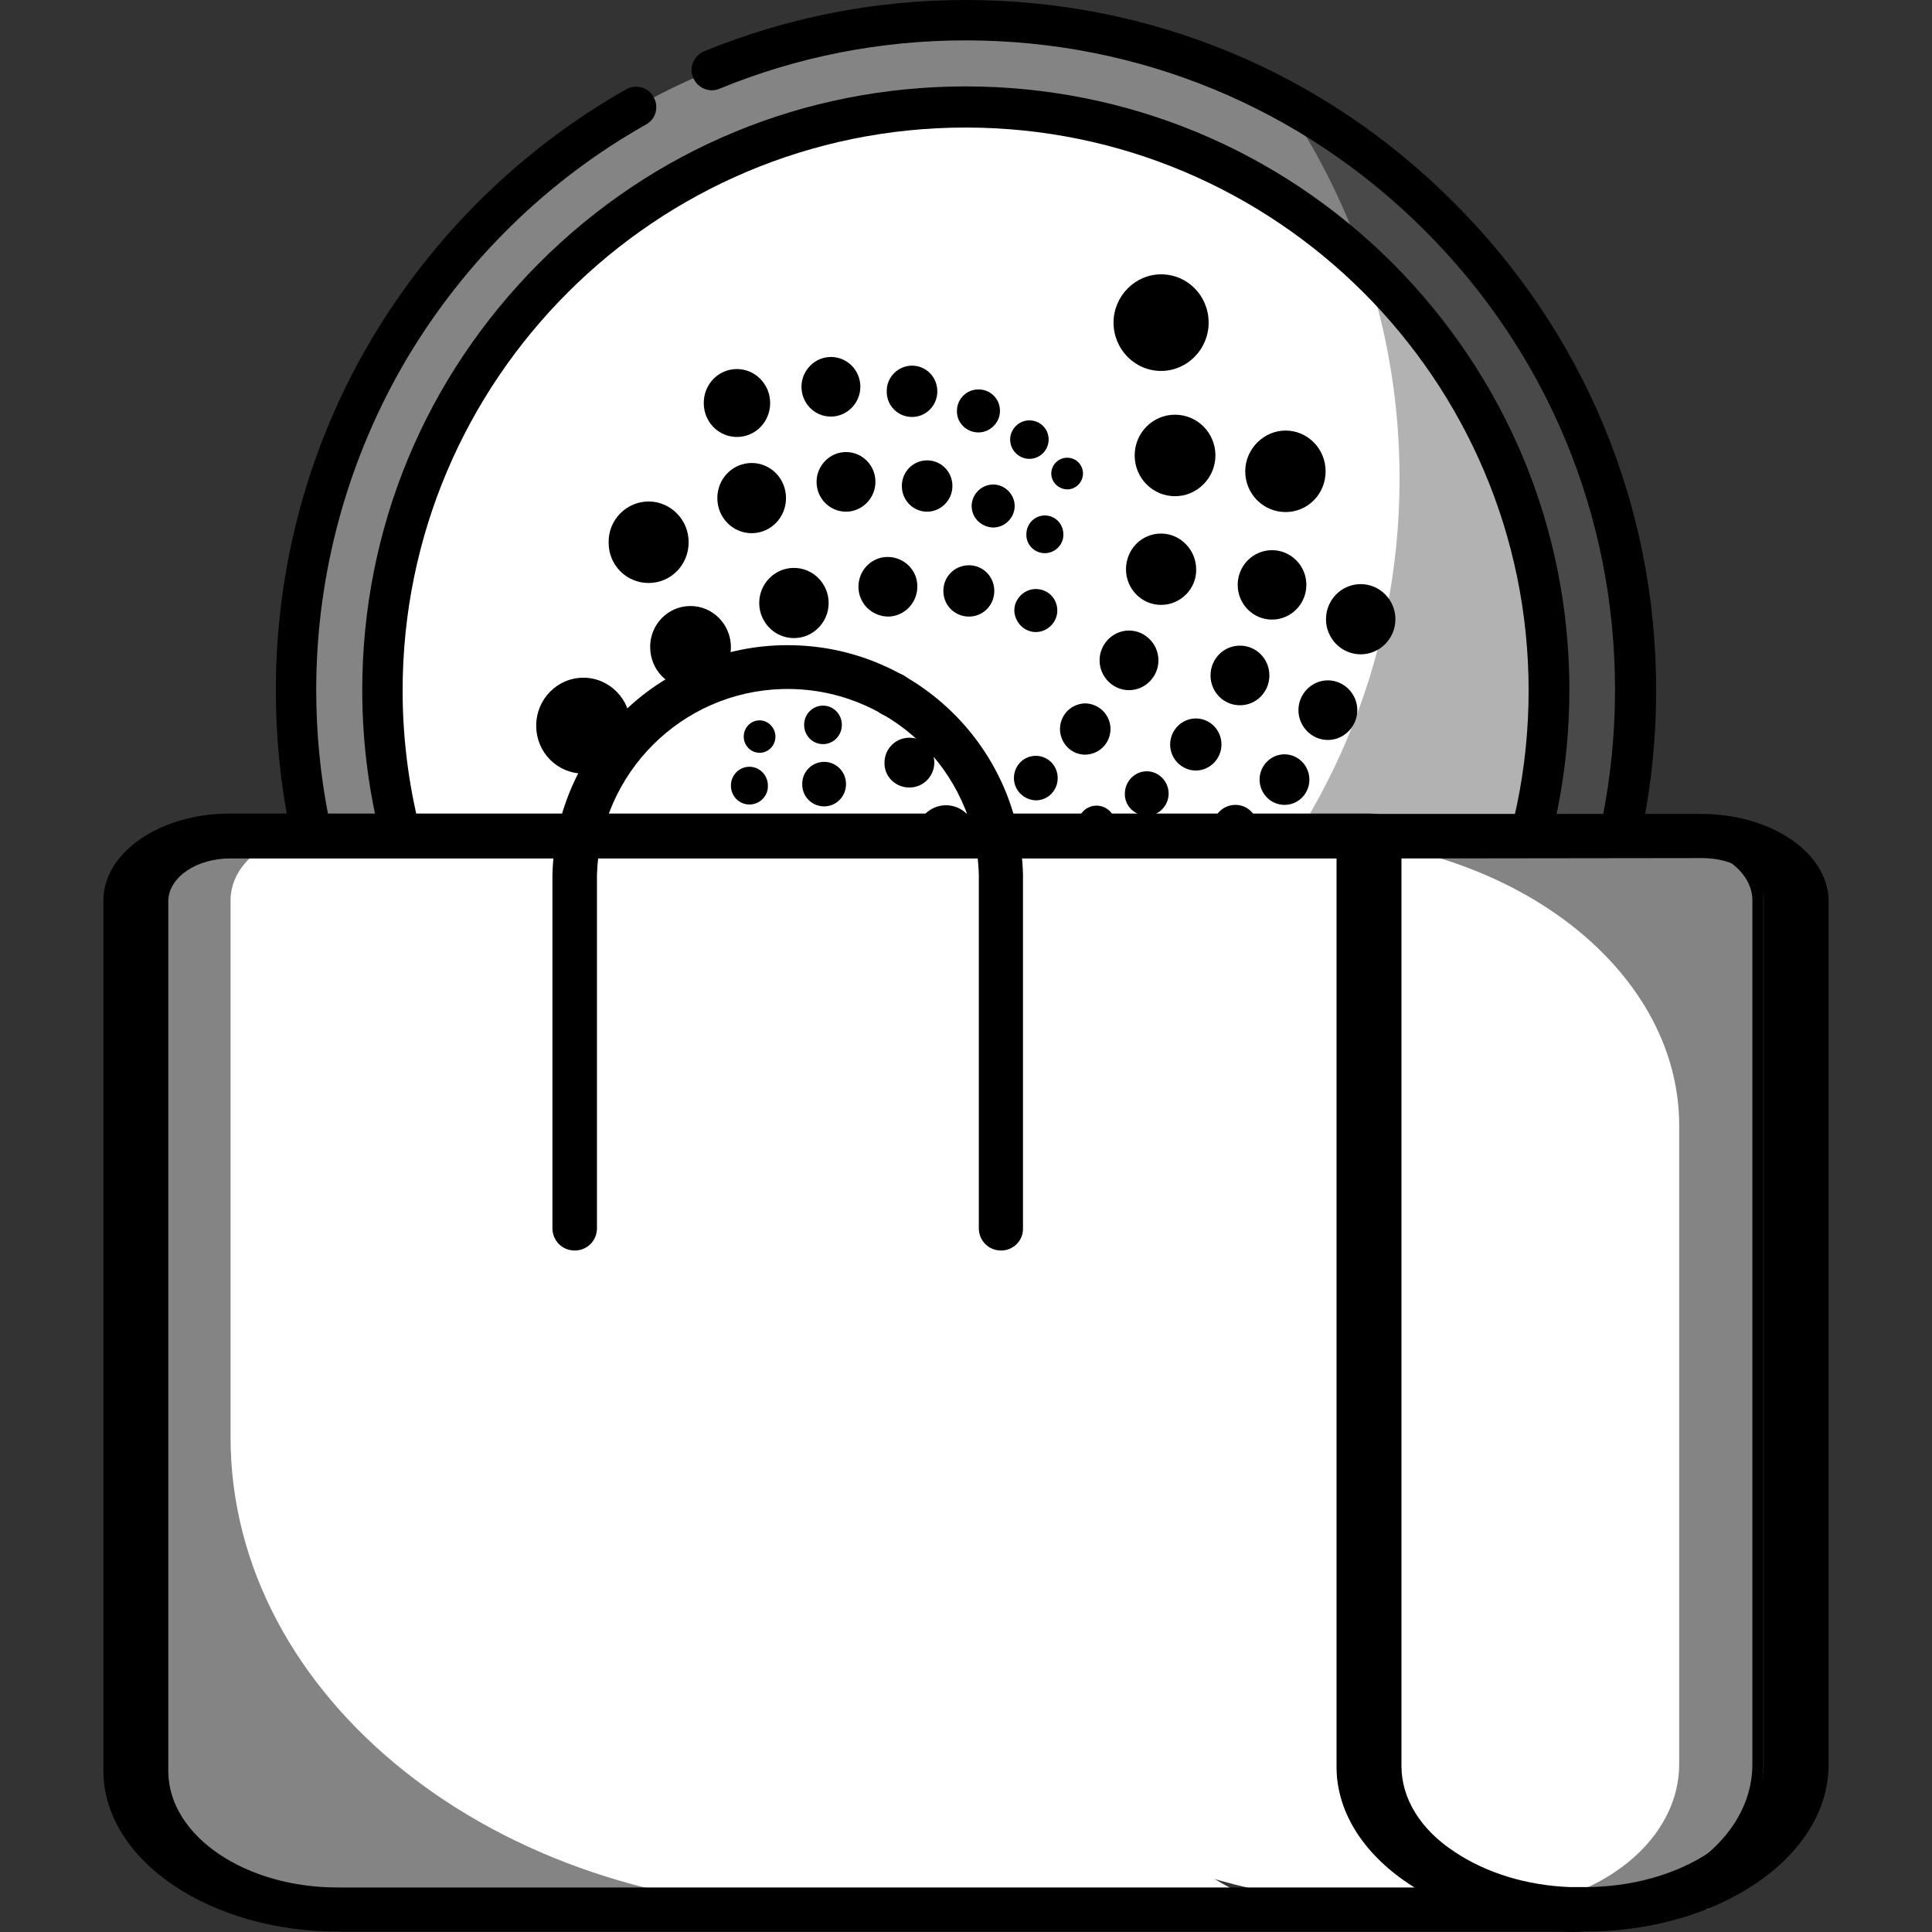
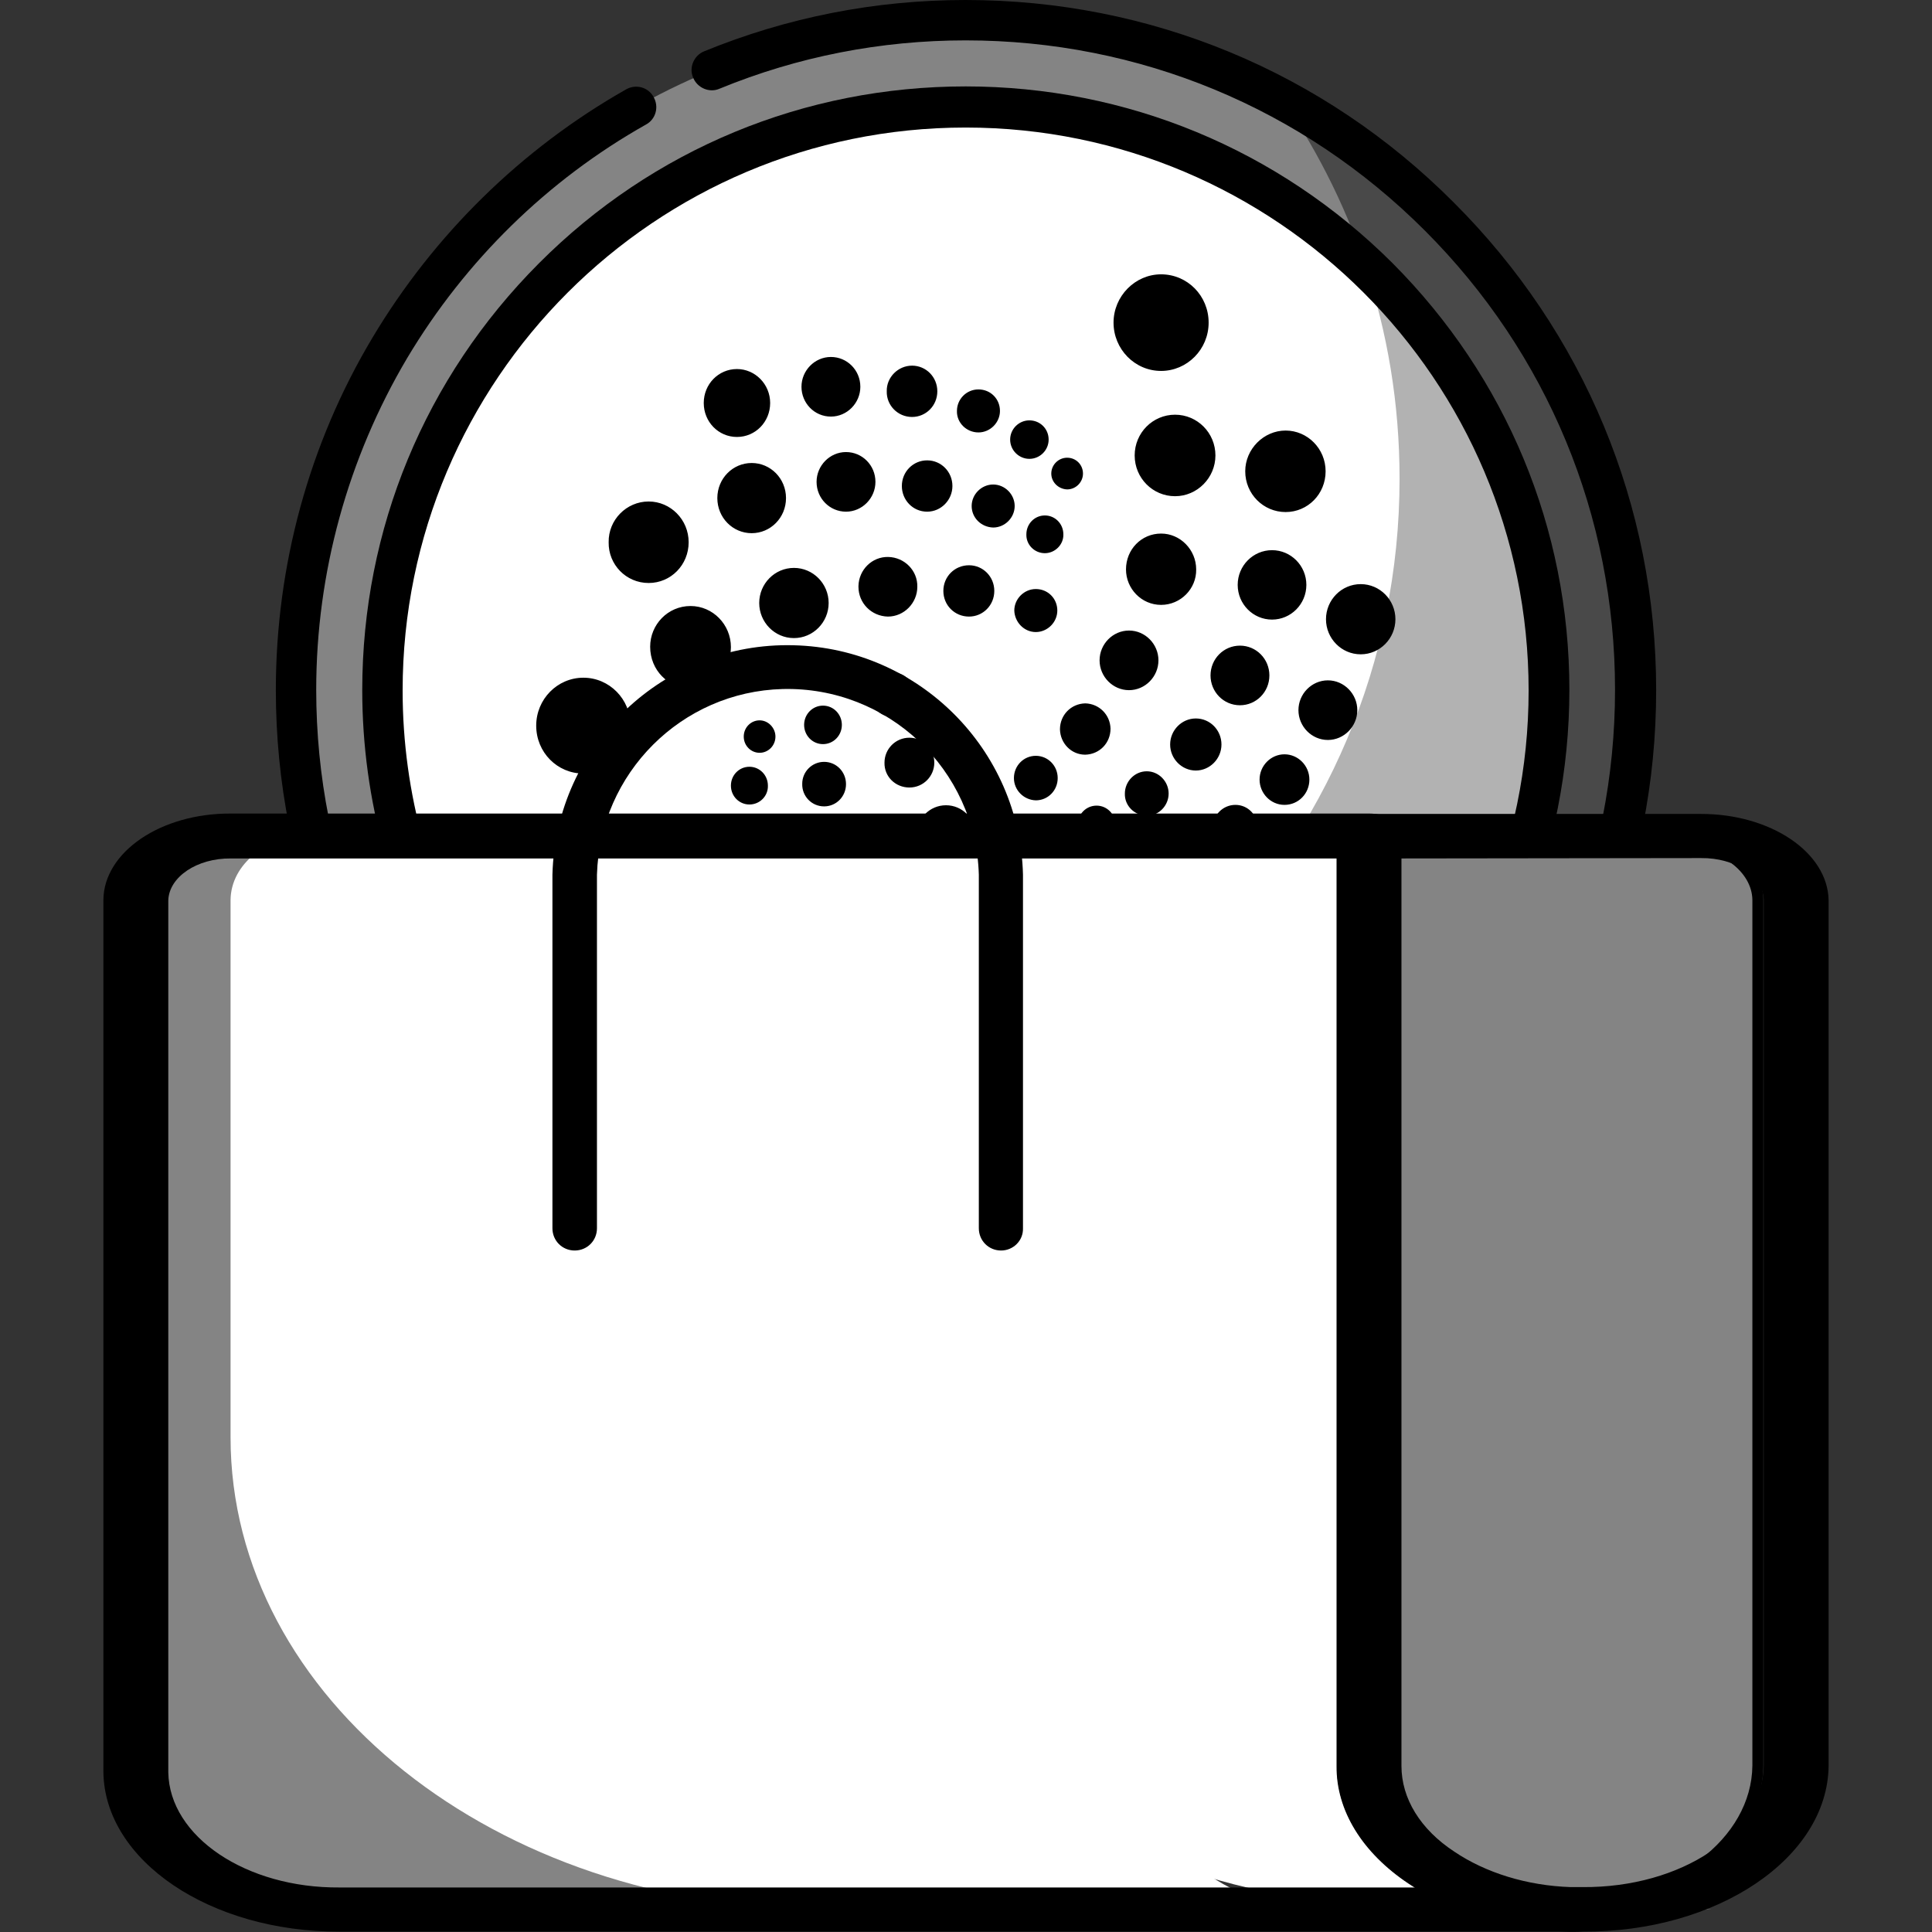
<svg xmlns="http://www.w3.org/2000/svg" id="Capa_1" x="0px" y="0px" viewBox="0 0 512 512" style="enable-background:new 0 0 512 512;" xml:space="preserve">
  <rect x="0" y="0" width="512" height="512" fill="#333333" stroke="none" />
  <style type="text/css"> .st0{fill:#848484;} .st1{fill:#494949;} .st2{fill:#FFFFFF;} .st3{fill:#B2B2B2;} .st4{display:none;} .st5{display:inline;} .st6{fill:#E1CD5D;} .st7{fill:#D2B500;} .st8{fill:#F2EBC6;} .st9{fill:#EEE2A7;} .st10{display:none;fill:#1541CC;} </style>
  <g>
    <circle class="st0" cx="255.9" cy="182.9" r="177.5" />
    <path class="st1" d="M339.9,26.4C359.5,55,371,89.6,371,126.8c0,98-79.5,177.5-177.5,177.5c-30.4,0-58.9-7.6-83.9-21.1 c32,46.6,85.7,77.2,146.5,77.2c98,0,177.5-79.5,177.5-177.5C433.5,115.2,395.6,56.4,339.9,26.4z" />
    <circle class="st2" cx="255.9" cy="182.9" r="154.6" />
    <path class="st3" d="M361.7,70.2c6,17.8,9.2,36.8,9.2,56.7c0,98-79.5,177.5-177.5,177.5c-13.1,0-25.9-1.4-38.2-4.1 c27.1,23.2,62.2,37.3,100.7,37.3c85.4,0,154.6-69.2,154.6-154.6C410.5,138.5,391.7,98.4,361.7,70.2z" />
    <g>
      <path d="M385.2,53.6C350.7,19,304.8,0,255.9,0c-24,0-47.3,4.6-69.3,13.6c-2.7,1.1-4.1,4.3-2.9,7c1.1,2.7,4.3,4.1,7,2.9 c20.7-8.5,42.7-12.8,65.2-12.8c46,0,89.2,17.9,121.7,50.4s50.4,75.7,50.4,121.7s-17.9,89.2-50.4,121.7s-75.7,50.4-121.7,50.4 s-89.2-17.9-121.7-50.4s-50.4-75.7-50.4-121.7c0-31,8.4-61.4,24.1-87.9c15.4-25.8,37.2-47.2,63.3-61.9c2.6-1.4,3.5-4.7,2-7.3 c-1.4-2.6-4.7-3.5-7.3-2C138.2,39.4,115,62.2,98.7,89.5c-16.8,28.1-25.6,60.4-25.6,93.4c0,48.9,19,94.8,53.6,129.3 c34.6,34.6,80.4,53.6,129.3,53.6s94.8-19,129.3-53.6c34.6-34.6,53.6-80.4,53.6-129.3S419.8,88.1,385.2,53.6L385.2,53.6z" />
      <path d="M201.8,333.4c17.4,6.2,35.5,9.4,54.1,9.4c42.7,0,82.9-16.6,113.1-46.9s46.9-70.4,46.9-113.1S399.2,100,369,69.7 c-30.2-30.1-70.4-46.8-113.1-46.8s-82.9,16.6-113.1,46.9S96,140.2,96,182.9c0,58.7,32.1,112.6,83.7,140.7c2.6,1.4,5.9,0.4,7.3-2.1 c1.4-2.6,0.4-5.9-2.1-7.3c-48.2-26.2-78.2-76.4-78.2-131.2c0-82.3,66.9-149.2,149.2-149.2s149.2,66.9,149.2,149.2 s-66.9,149.2-149.2,149.2c-17.4,0-34.4-2.9-50.5-8.8c-2.8-1-5.9,0.4-6.9,3.2C197.6,329.4,199.1,332.4,201.8,333.4L201.8,333.4z" />
    </g>
    <g id="Layer_2_00000117667885880175610870000008919055736390320026_">
      <g id="Layer_1-2_00000157290431341898534120000012350858795175389834_">
        <path d="M307.7,98.3c6.9,0,12.6-5.7,12.6-12.8s-5.6-12.8-12.6-12.8c-6.9,0-12.6,5.8-12.6,12.8S300.7,98.3,307.7,98.3z M311.4,131.5c5.9,0,10.7-4.9,10.7-10.8l0,0c0-6-4.8-10.8-10.7-10.8s-10.7,4.8-10.7,10.8C300.7,126.7,305.5,131.5,311.4,131.5z M340.7,135.7c5.9,0,10.6-4.8,10.6-10.8c0-6-4.8-10.8-10.6-10.8S330,119,330,124.9C330,130.9,334.8,135.7,340.7,135.7z M337.1,164.2c5,0,9.1-4.1,9.1-9.2s-4.1-9.2-9.1-9.2c-5,0-9.1,4.1-9.1,9.2S332.1,164.2,337.1,164.2z M360.6,173.4 c5.1,0,9.2-4.2,9.2-9.3c0-5.1-4.1-9.3-9.2-9.3c-5.1,0-9.2,4.2-9.2,9.3c0,0,0,0,0,0l0,0C351.4,169.2,355.5,173.4,360.6,173.4z M307.7,160.3c5.2,0,9.4-4.3,9.3-9.4c0,0,0,0,0,0l0,0v0c0-5.2-4.2-9.5-9.3-9.5c-5.2,0-9.3,4.2-9.3,9.5 C298.4,156,302.5,160.3,307.7,160.3z M299.2,182.9c4.3,0,7.8-3.6,7.8-7.9c0-4.3-3.5-7.9-7.8-7.9h0c-4.3,0-7.8,3.6-7.8,7.9 S294.9,182.9,299.2,182.9z M328.6,186.9c4.3,0,7.8-3.5,7.8-7.9c0,0,0,0,0,0l0,0v0c0-4.4-3.5-7.9-7.8-7.9c-4.3,0-7.8,3.5-7.8,7.9 C320.8,183.3,324.2,186.9,328.6,186.9C328.5,186.9,328.5,186.9,328.6,186.9L328.6,186.9L328.6,186.9z M351.9,196.1 c4.3,0,7.8-3.6,7.8-7.9s-3.5-7.9-7.8-7.9c-4.3,0-7.8,3.6-7.8,7.9C344.1,192.5,347.6,196.1,351.9,196.1L351.9,196.1z M340.4,213.3 c3.7,0,6.6-3,6.6-6.7c0-3.7-3-6.7-6.6-6.7s-6.6,3-6.6,6.7C333.8,210.2,336.7,213.3,340.4,213.3z M316.9,204.2 c3.7,0,6.8-3.1,6.8-6.9s-3-6.9-6.8-6.9c-3.7,0-6.8,3.1-6.8,6.9S313.2,204.2,316.9,204.2z M287.6,200c3.8-0.1,6.7-3.1,6.7-6.9 c-0.1-3.7-3-6.6-6.7-6.7h0c-3.8,0.1-6.7,3.1-6.7,6.9C281,197,283.9,200,287.6,200L287.6,200z M303.9,216.2c3.2,0,5.8-2.7,5.8-5.9 c0-3.2-2.6-5.9-5.8-5.9h0c-3.2,0-5.8,2.7-5.8,5.9C298,213.5,300.6,216.1,303.9,216.2L303.9,216.2z M327.4,225.3 c3.2,0,5.9-2.7,5.9-6s-2.6-6-5.9-6c-3.3,0-6,2.7-6,6C321.4,222.7,324.1,225.3,327.4,225.3z M314.1,232.2c2.6,0,4.6-2.1,4.6-4.7 c0-2.6-2.1-4.7-4.6-4.7c-2.6,0-4.6,2.1-4.6,4.7C309.5,230.1,311.6,232.2,314.1,232.2z M301.6,235.9c2.3,0,4.2-1.9,4.2-4.3 c0,0,0,0,0,0v0c0-2.4-1.9-4.3-4.2-4.3c-2.3,0-4.2,1.9-4.2,4.3c0,0,0,0,0,0v0C297.4,234,299.2,235.9,301.6,235.9L301.6,235.9z M290.6,223.7c2.8,0,5-2.3,5-5.1c0-2.8-2.2-5.1-5-5.1c-2.8,0-5,2.3-5,5.1C285.6,221.4,287.9,223.6,290.6,223.7z M274.5,212.1 c3.2,0,5.8-2.6,5.8-5.9c0-3.3-2.6-5.9-5.8-5.9c-3.2,0-5.8,2.6-5.8,5.9C268.7,209.4,271.3,212,274.5,212.1z M322.3,285.9 c6.9,0,12.5-5.7,12.5-12.7s-5.6-12.7-12.5-12.7s-12.5,5.7-12.5,12.7S315.4,285.9,322.3,285.9L322.3,285.9z M290.5,269.8 c5.8,0,10.4-4.7,10.4-10.6c0-5.9-4.7-10.6-10.4-10.6s-10.4,4.7-10.4,10.6C280,265,284.7,269.8,290.5,269.8z M272.3,293.1 c5.8,0,10.5-4.8,10.5-10.7c0-5.9-4.7-10.7-10.5-10.7s-10.5,4.8-10.5,10.7C261.7,288.3,266.4,293.1,272.3,293.1L272.3,293.1z M266.8,250.2c5.1,0,9.2-4.2,9.1-9.3c0,0,0,0,0,0l0,0c0-5.1-4.1-9.2-9.1-9.3c0,0,0,0,0,0l0,0c-5.1,0-9.2,4.2-9.1,9.3c0,0,0,0,0,0 l0,0C257.7,246,261.8,250.2,266.8,250.2L266.8,250.2z M248.7,273.8c5,0,9.1-4.1,9.1-9.2s-4.1-9.2-9.1-9.2s-9.1,4.1-9.1,9.2 C239.5,269.6,243.6,273.7,248.7,273.8L248.7,273.8z M229.1,289.8c5,0,9.1-4.1,9.1-9.2c0-5.1-4.1-9.2-9.1-9.2 c-5,0-9.1,4.1-9.1,9.2S224.1,289.8,229.1,289.8L229.1,289.8z M212.8,268.9c4.3,0,7.8-3.5,7.8-7.9c0-4.3-3.5-7.9-7.8-7.9 c-4.3,0.1-7.8,3.6-7.7,8C205.2,265.5,208.6,268.9,212.8,268.9z M232.4,252.8c4.3,0,7.8-3.5,7.8-7.9c0-4.4-3.5-7.9-7.8-7.9 c-4.3,0.1-7.8,3.6-7.7,8C224.7,249.3,228.1,252.8,232.4,252.8L232.4,252.8z M250.7,229.2c4.3,0,7.8-3.5,7.8-7.9c0,0,0,0,0,0l0,0 v0c0-4.4-3.5-7.9-7.8-7.9c-4.3,0-7.8,3.5-7.8,7.9c0,0,0,0,0,0l0,0v0C242.9,225.7,246.4,229.2,250.7,229.2z M222.7,232.5 c3.7,0,6.7-3,6.7-6.8s-3-6.8-6.7-6.8s-6.7,3-6.7,6.8S219,232.5,222.7,232.5z M203.2,248.5c3.7,0,6.7-3,6.7-6.7c0,0,0,0,0,0l0,0v0 c0-3.7-2.9-6.7-6.6-6.8h0c-3.7,0-6.7,3-6.7,6.7c0,0,0,0,0,0l0,0v0C196.6,245.5,199.5,248.5,203.2,248.5 C203.2,248.5,203.2,248.5,203.2,248.5L203.2,248.5z M198.8,229.7c3.2,0,5.8-2.6,5.8-5.8c0-3.2-2.6-5.8-5.8-5.8 c-3.2,0-5.8,2.6-5.8,5.8C193,227.1,195.6,229.7,198.8,229.7z M198.6,213.2c2.8,0,5-2.3,4.9-5c0,0,0,0,0,0l0,0c0-2.8-2.2-5-4.9-5 s-4.9,2.2-4.9,5C193.7,211,195.9,213.2,198.6,213.2z M201.3,199.5c2.3,0,4.2-1.9,4.2-4.3c0-2.3-1.9-4.3-4.2-4.3 c-2.3,0-4.2,1.9-4.2,4.3C197.1,197.6,199,199.5,201.3,199.5z M218.1,197.2c2.8,0,5-2.3,5-5.1s-2.2-5.1-5-5.1s-5,2.3-5,5.1 C213.1,194.9,215.3,197.2,218.1,197.2z M236.6,190c3.2,0,5.8-2.7,5.8-5.9c0-3.2-2.6-5.9-5.8-5.9h0c-3.2,0-5.8,2.7-5.8,5.9 C230.7,187.4,233.3,190,236.6,190C236.5,190,236.5,190,236.6,190L236.6,190z M241,208.7c3.7,0,6.6-3,6.6-6.6c0-3.7-3-6.6-6.6-6.6 c-3.7,0-6.6,3-6.6,6.6C234.3,205.8,237.3,208.7,241,208.7L241,208.7z M218.4,213.7c3.2,0,5.8-2.6,5.8-5.9s-2.6-5.9-5.8-5.9 c-3.2,0-5.8,2.6-5.8,5.8c0,0,0,0,0,0v0C212.5,211,215.1,213.7,218.4,213.7C218.3,213.7,218.3,213.7,218.4,213.7L218.4,213.7 L218.4,213.7z M154.6,205c6.9,0,12.5-5.7,12.5-12.7c0-7-5.6-12.7-12.5-12.7c-6.9,0-12.5,5.7-12.5,12.7 C142.1,199.4,147.7,205,154.6,205L154.6,205z M183,182.4c5.9,0,10.7-4.9,10.7-10.9c0-6-4.8-10.9-10.7-10.9 c-6,0-10.7,4.9-10.7,10.8v0C172.3,177.6,177.1,182.4,183,182.4L183,182.4z M171.9,154.5c5.9,0,10.6-4.8,10.6-10.8 c0-6-4.8-10.8-10.6-10.8c-5.9,0-10.7,4.9-10.6,10.8c0,0,0,0,0,0v0C161.2,149.6,165.9,154.5,171.9,154.5L171.9,154.5z M199.2,141.3c5,0,9.1-4.1,9.1-9.3s-4.1-9.3-9.1-9.3c-5,0-9.1,4.1-9.1,9.3C190.1,137.2,194.2,141.3,199.2,141.3L199.2,141.3z M210.4,169.1c5.1,0,9.2-4.2,9.2-9.3s-4.1-9.3-9.2-9.3s-9.2,4.2-9.2,9.3S205.3,169.1,210.4,169.1z M235.3,163.4 c4.3,0,7.8-3.6,7.8-7.9l0,0c0.1-4.3-3.4-7.8-7.7-7.9c-4.3-0.1-7.8,3.4-7.9,7.7c0,0.1,0,0.2,0,0.2l0,0 C227.5,159.8,230.9,163.3,235.3,163.4L235.3,163.4z M256.8,163.4c3.7,0,6.7-3,6.7-6.8s-3-6.8-6.7-6.8c-3.8,0-6.8,3-6.8,6.8 S253,163.4,256.8,163.4L256.8,163.4z M274.5,167.5c3.1,0,5.7-2.6,5.7-5.7c0-3.2-2.5-5.7-5.7-5.7c-3.1,0-5.7,2.6-5.7,5.7 C268.9,164.9,271.4,167.5,274.5,167.5z M276.9,146.6c2.7,0,5-2.3,4.9-5c0-2.8-2.2-5-4.9-5c-2.7,0-4.9,2.2-4.9,5 C271.9,144.3,274.1,146.6,276.9,146.6z M263.2,139.8c3.1,0,5.7-2.6,5.7-5.7c0-3.1-2.6-5.7-5.7-5.7s-5.7,2.6-5.7,5.7 C257.5,137.2,260,139.7,263.2,139.8L263.2,139.8z M245.7,135.6c3.7,0,6.7-3.1,6.7-6.8c0-3.8-3-6.8-6.7-6.8s-6.7,3-6.7,6.8 C239,132.5,241.9,135.6,245.7,135.6C245.6,135.6,245.6,135.6,245.7,135.6L245.7,135.6z M224.2,135.6c4.3,0,7.8-3.6,7.8-7.9 c0-4.4-3.5-7.9-7.8-7.9c-4.3,0-7.8,3.6-7.8,7.9C216.4,132.1,219.9,135.6,224.2,135.6z M195.3,115.8c4.9,0,8.8-4,8.8-9 c0-5-4-9-8.8-9c-4.9,0-8.8,4-8.8,9C186.5,111.8,190.4,115.8,195.3,115.8z M220.2,110.4c4.3,0,7.8-3.6,7.8-7.9 c0-4.4-3.5-7.9-7.8-7.9c-4.3,0-7.8,3.6-7.8,7.9C212.4,106.8,215.8,110.4,220.2,110.4z M241.7,110.5c3.7,0,6.7-3,6.7-6.8 s-3-6.8-6.7-6.8c-3.7,0-6.8,3.1-6.7,6.8c0,0,0,0,0,0l0,0v0C234.9,107.4,237.9,110.5,241.7,110.5z M259.3,114.6 c3.1,0,5.7-2.6,5.7-5.7c0-3.2-2.5-5.7-5.7-5.7c-3.2,0-5.7,2.6-5.7,5.7C253.5,112,256.1,114.6,259.3,114.6z M272.8,121.6 c2.8,0,5.1-2.3,5.1-5.1c0-2.9-2.3-5.1-5.1-5.1c-2.8,0-5.1,2.3-5.1,5.1S270,121.6,272.8,121.6z M282.8,129.7 c2.3,0,4.2-1.9,4.2-4.2c0,0,0,0,0,0l0,0v0c0-2.3-1.8-4.2-4.2-4.2c0,0,0,0,0,0h0c-2.3,0-4.2,1.9-4.2,4.2c0,0,0,0,0,0l0,0v0 C278.6,127.7,280.4,129.6,282.8,129.7C282.7,129.7,282.7,129.7,282.8,129.7L282.8,129.7L282.8,129.7z" />
      </g>
    </g>
  </g>
  <path class="st4" d="M458.2,340.1l-106.9,120c-29.8,33.4-72.5,52.6-117.3,52.6h-78c-34.7,0-62.8-28.2-62.8-62.8v-78.5 c0-34.7,28.2-62.8,62.8-62.8h139.2c17.9,0,33.6,9.6,42.2,23.8l50.5-55.5c8.5-9.3,20.1-14.8,32.8-15.4c12.7-0.7,24.7,3.8,34.1,12.3 C473.8,291.1,475.3,320.9,458.2,340.1L458.2,340.1z M433.6,296.9c-3.1-2.9-7.2-4.2-11.4-4.1c-4.2,0.2-8.1,2-11,5.2l-69.5,76.4 c-6,16.8-21,29.7-39.5,32.3L221,418.3c-8.6,1.3-16.5-4.7-17.8-13.3c-1.2-8.6,4.7-16.5,13.3-17.8l81.1-11.6 c8.8-1.3,15.4-8.9,15.4-17.8c0-9.9-8-17.9-17.9-17.9H156c-17.3,0-31.4,14.1-31.4,31.4v78.5c0,17.3,14.1,31.4,31.4,31.4h78 c35.8,0,70-15.3,93.8-42.1l106.9-120C440.5,312.8,440,302.8,433.6,296.9L433.6,296.9z" />
  <g class="st4">
    <g class="st5">
      <path class="st6" d="M433.9,183.3c0,12.1-1.2,24-3.5,35.5H81.6c-0.1-0.4-0.2-0.8-0.2-1.1c-0.1-0.3-0.1-0.5-0.1-0.8 c-2.1-10.9-3.2-22.1-3.2-33.6c0-2,0-3.9,0.1-5.9s0.2-3.9,0.3-5.8c0.1-1.9,0.3-3.8,0.5-5.7C84.9,105,121.5,53,173.2,25.8 c3.5-1.8,7-3.5,10.5-5.1c22.1-9.9,46.6-15.3,72.3-15.3c30.4,0,59.1,7.7,84.1,21.1c3.1,1.7,6.1,3.4,9.1,5.2c0.8,0.5,1.5,1,2.3,1.4 c0.7,0.4,1.3,0.8,1.9,1.2s1.3,0.8,1.9,1.3c3.2,2.2,6.4,4.4,9.4,6.8c3.7,2.9,7.4,5.9,10.9,9.1c0.5,0.4,0.9,0.8,1.3,1.2 c0.7,0.6,1.4,1.3,2,1.9c1,0.9,1.9,1.8,2.8,2.8c0.5,0.5,1,1,1.5,1.5s1,1,1.5,1.5s1,1,1.5,1.6c0.5,0.5,1,1,1.4,1.6 c0.5,0.5,1,1.1,1.4,1.6c1,1.1,1.9,2.1,2.8,3.2c0.5,0.6,0.9,1.1,1.4,1.6c1.4,1.7,2.7,3.3,4,5c0.4,0.6,0.9,1.1,1.3,1.7 s0.8,1.1,1.3,1.7c0.4,0.6,0.8,1.2,1.2,1.7c0.4,0.6,0.8,1.2,1.2,1.8c1.4,2.1,2.8,4.1,4.1,6.2c1.3,2.1,2.6,4.3,3.9,6.4 c0.4,0.6,0.7,1.2,1.1,1.9c1,1.9,2.1,3.8,3,5.7c1,1.9,1.9,3.9,2.8,5.8c0.2,0.5,0.5,1.1,0.8,1.6c0.1,0.2,0.2,0.4,0.3,0.7 c0.8,1.9,1.7,3.7,2.4,5.6c0.3,0.7,0.5,1.3,0.8,2c0.8,2,1.6,4.1,2.3,6.1c0.2,0.7,0.5,1.4,0.7,2.1s0.5,1.4,0.7,2.1s0.4,1.3,0.6,2 c0,0.1,0,0.1,0.1,0.2c0.2,0.6,0.4,1.2,0.6,1.9c0,0.2,0.1,0.3,0.1,0.5c0.2,0.6,0.3,1.2,0.5,1.8c0.6,1.9,1.1,3.9,1.6,5.8 c0.1,0.6,0.3,1.2,0.4,1.8c0.1,0.3,0.2,0.6,0.2,0.9c0.1,0.5,0.2,1,0.3,1.5c0.2,0.7,0.3,1.4,0.5,2c0.1,0.7,0.3,1.4,0.4,2.1 c0.2,1,0.4,2,0.6,3.1c0.1,0.5,0.2,1,0.2,1.5c0.1,0.6,0.2,1.1,0.3,1.7c0.1,0.8,0.2,1.5,0.4,2.3c0.1,0.4,0.1,0.8,0.2,1.2 c0,0.3,0.1,0.6,0.1,0.9c0.1,0.7,0.2,1.4,0.3,2v0.1c0.1,0.7,0.2,1.3,0.2,2c0.1,0.5,0.1,1.1,0.2,1.6c0,0.1,0,0.1,0,0.2 c0.2,1.6,0.3,3.3,0.4,4.9c0,0.3,0,0.6,0.1,0.9c0.1,0.9,0.1,1.8,0.2,2.7s0.1,1.7,0.1,2.6c0,0.4,0,0.8,0,1.2c0,0.8,0,1.7,0.1,2.5 C433.9,181.2,433.9,182.2,433.9,183.3z" />
      <path class="st7" d="M433.9,183.3c0,12.1-1.2,24-3.5,35.5h-84.5c16.1-26.8,25.4-58.1,25.4-91.7c0-1.2,0-2.5,0-3.7 s-0.1-2.4-0.1-3.5c0-1.2-0.1-2.3-0.2-3.4c0-0.6-0.1-1.2-0.1-1.8c0-0.6-0.1-1.1-0.1-1.7c-0.1-1-0.2-2-0.3-3.1 c-0.8-8-2-15.8-3.8-23.4c-0.4-1.7-0.8-3.4-1.3-5.1c-1-3.7-2.1-7.4-3.3-11c-1.2-3.6-2.5-7.2-4-10.7c-3.3-8.1-7.2-15.9-11.7-23.4 l0,0c-2-3.3-4-6.6-6.2-9.7c5.2,2.8,10.3,5.9,15.2,9.2c3.2,2.2,6.4,4.4,9.4,6.8c3.7,2.9,7.4,5.9,10.9,9.1c0.5,0.4,0.9,0.8,1.3,1.2 c0.7,0.6,1.4,1.3,2,1.9c1,0.9,1.9,1.8,2.8,2.8c0.5,0.5,1,1,1.5,1.5s1,1,1.5,1.5s1,1,1.5,1.6c0.5,0.5,1,1,1.4,1.6 c0.5,0.5,1,1.1,1.4,1.6c1,1.1,1.9,2.1,2.8,3.2c0.5,0.6,0.9,1.1,1.4,1.6c1.4,1.7,2.7,3.3,4,5c0.4,0.6,0.9,1.1,1.3,1.7 s0.8,1.1,1.3,1.7c0.4,0.6,0.8,1.2,1.2,1.7c0.4,0.6,0.8,1.2,1.2,1.8c2.8,4.1,5.5,8.3,8,12.7c0.4,0.6,0.7,1.2,1.1,1.9 c1.1,1.9,2.1,3.8,3,5.7c1,1.9,1.9,3.9,2.8,5.8c0.2,0.5,0.5,1.1,0.8,1.6c0.1,0.2,0.2,0.4,0.3,0.7c0.8,1.9,1.7,3.7,2.4,5.6 c0.3,0.7,0.5,1.3,0.8,2c0.8,2,1.6,4.1,2.3,6.1c0.2,0.7,0.5,1.4,0.7,2.1s0.5,1.4,0.7,2.1c0.2,0.7,0.4,1.3,0.6,2 c0,0.1,0,0.1,0.1,0.2c0.2,0.6,0.4,1.2,0.6,1.9c0,0.2,0.1,0.3,0.1,0.5c0.2,0.6,0.3,1.2,0.5,1.8c0.6,1.9,1.1,3.9,1.6,5.8 c0.1,0.6,0.3,1.2,0.4,1.8c0.1,0.3,0.2,0.6,0.2,0.9c0.1,0.5,0.2,1,0.3,1.5c0.2,0.7,0.3,1.4,0.5,2c0.1,0.7,0.3,1.4,0.4,2.1 c0.2,1,0.4,2,0.6,3.1c0.1,0.5,0.2,1,0.2,1.5c0.1,0.6,0.2,1.1,0.3,1.7c0.1,0.8,0.2,1.5,0.4,2.3c0.1,0.4,0.1,0.8,0.2,1.2 c0,0.3,0.1,0.6,0.1,0.9c0.1,0.7,0.2,1.4,0.3,2v0.1c0.1,0.7,0.2,1.3,0.2,2c0.1,0.5,0.1,1.1,0.2,1.6c0,0.1,0,0.1,0,0.2 c0.2,1.6,0.3,3.3,0.4,4.9c0,0.3,0,0.6,0.1,0.9c0.1,0.9,0.1,1.8,0.2,2.7s0.1,1.7,0.1,2.6c0,0.4,0,0.8,0,1.2c0,0.8,0,1.7,0.1,2.5 C433.9,181.2,433.9,182.2,433.9,183.3z" />
      <path class="st8" d="M410.9,183.3c0,6-0.3,11.9-1,17.8c-0.1,1.3-0.3,2.6-0.5,3.9c-0.7,4.7-304.3,13.8-304.3,13.8 c-2.7-11.4-4.1-23.3-4.1-35.5c0-85.6,69.4-154.9,154.9-154.9c41,0,78.3,15.9,106,42l0,0c0.7,0.7,1.5,1.4,2.2,2.1 c0.4,0.4,0.9,0.9,1.3,1.3s0.9,0.9,1.3,1.3c0.4,0.5,0.9,0.9,1.3,1.4s0.8,0.9,1.3,1.3c2,2.2,4,4.4,5.9,6.7c0.4,0.5,0.8,1,1.2,1.5 c0.3,0.4,0.7,0.8,1,1.3c0.5,0.6,0.9,1.2,1.4,1.8c1.3,1.7,2.6,3.5,3.9,5.3c2.1,3,4.1,6,6,9.2c0.7,1.1,1.3,2.2,2,3.4 c1.5,2.5,2.8,5.1,4.1,7.8c0.4,0.9,0.9,1.8,1.3,2.6c0.8,1.6,1.5,3.2,2.2,4.9c1.1,2.5,2.1,5,3,7.5c0.6,1.7,1.2,3.4,1.8,5.1 c0.3,0.9,0.6,1.7,0.8,2.6v0.1c0.4,1.2,0.7,2.4,1.1,3.6c0,0.1,0.1,0.2,0.1,0.4c0.3,1.2,0.7,2.5,1,3.7c0.2,0.7,0.3,1.3,0.5,1.9 c0.3,1.4,0.7,2.8,1,4.2c0.2,1.2,0.5,2.4,0.7,3.6c0,0.1,0,0.2,0.1,0.3c0.1,0.6,0.2,1.2,0.3,1.8c0.1,0.7,0.2,1.3,0.3,2 c0.1,0.7,0.2,1.3,0.3,2c0.1,0.7,0.2,1.3,0.3,2c0.2,1.3,0.3,2.7,0.5,4c0.2,1.4,0.3,2.7,0.4,4.1c0,0.7,0.1,1.4,0.2,2 c0,0.7,0.1,1.4,0.1,2C410.9,177.7,410.9,180.5,410.9,183.3z" />
      <path class="st6" d="M341.7,190.2c-4.1-14.3-15-25.1-28.2-29.1c3.2-7.7,4-16.6,1.6-25.4c-5.7-20.7-26.7-33.2-47-27.9l-3.9,1 l-3.4-12.3c-1.5-5.6-7.1-9-12.5-7.5c-5.4,1.4-8.5,7.1-6.9,12.6l3.4,12.3l-21.5,5.7l-3.4-12.3c-1.5-5.6-7.1-8.9-12.5-7.5 s-8.5,7.1-6.9,12.6l3.4,12.3l-27.6,7.2c-5.4,1.4-8.5,7.1-7,12.6c1.5,5.6,7.1,9,12.5,7.5l15.8-4.1l19.4,71h20.6l-5.7-21l22.7-5.9 l33.9-8.9l8.4-2.2c10.9-2.9,22.2,3.7,25.2,14.8c2.6,9.3-1.8,18.9-9.9,23.3h27C343.3,210.2,344.4,200.1,341.7,190.2z M217,142.7 l56.6-14.8c9.5-2.5,19.4,3.3,22,12.9c2.7,9.6-3,19.5-12.5,22l-33.9,8.9l-22.7,5.9L217,142.7z" />
      <path class="st9" d="M410.9,183.3c0,6-0.3,11.9-1,17.8c-0.1,1.3-0.3,2.6-0.5,3.9c-0.7,4.7-63.6,13.8-63.6,13.8 c16.1-26.8,25.4-58.1,25.4-91.7c0-1.2,0-2.5,0-3.7s-0.1-2.4-0.1-3.5c0-1.2-0.1-2.3-0.2-3.4c0-0.6-0.1-1.2-0.1-1.8 c0-0.6-0.1-1.1-0.1-1.7c-0.1-1-0.2-2-0.3-3.1c-0.8-8-2-15.8-3.8-23.4c-0.4-1.7-0.8-3.4-1.2-5.1c-1-3.7-2.1-7.4-3.3-11l0,0 c0.7,0.7,1.5,1.4,2.2,2.1c0.4,0.4,0.9,0.9,1.3,1.3s0.9,0.9,1.3,1.3c0.4,0.5,0.9,0.9,1.3,1.4s0.8,0.9,1.3,1.3c2,2.2,4,4.4,5.9,6.7 c0.4,0.5,0.8,1,1.2,1.5c0.3,0.4,0.7,0.8,1,1.3c0.5,0.6,0.9,1.2,1.4,1.8c3.5,4.6,6.8,9.4,9.8,14.4c0.7,1.1,1.3,2.2,2,3.4 c1.9,3.4,3.7,6.9,5.4,10.4c3,6.5,5.7,13.2,7.8,20.1v0.1c0.4,1.2,0.7,2.4,1.1,3.6c0,0.1,0.1,0.2,0.1,0.4c0.3,1.2,0.7,2.5,1,3.7 c0.2,0.7,0.3,1.3,0.5,1.9c0.3,1.4,0.7,2.8,1,4.2c0.2,1.2,0.5,2.4,0.7,3.6c0,0.1,0,0.2,0.1,0.3c0.1,0.6,0.2,1.2,0.3,1.8 c0.1,0.7,0.2,1.3,0.3,2c0.1,0.7,0.2,1.3,0.3,2c0.1,0.7,0.2,1.3,0.3,2c0.2,1.3,0.3,2.7,0.5,4c0.2,1.4,0.3,2.7,0.4,4.1 c0,0.7,0.1,1.4,0.2,2c0,0.7,0.1,1.4,0.1,2C410.9,177.7,410.9,180.5,410.9,183.3z" />
    </g>
    <g class="st5">
      <path d="M171.1,33.1c-26.1,14.8-48,36.2-63.4,62.1c-12.7,21.3-20.6,45-23.2,69.6c-0.2,1.8-0.4,3.5-0.5,5.3s-0.2,3.6-0.3,5.3 c-0.1,2.6-0.2,5.2-0.2,7.9c0,12,1.2,23.9,3.6,35.4l0,0h-5.5c-0.1-0.4-0.2-0.8-0.2-1.1c-2.2-0.7-4.2-1.8-6.1-3.2 c-0.2-1.4-0.5-2.8-0.7-4.2c-1.3-8.9-2-17.9-2-27c0-0.6,0-1.2,0-1.8c0-2.3,0.1-4.6,0.2-6.9c0.1-2.1,0.2-4.2,0.4-6.3 c2.3-27.8,10.8-54.7,25.1-78.5c16.3-27.4,39.6-50.2,67.4-65.9c2.6-1.5,5.9-0.6,7.3,2l0,0C174.6,28.4,173.7,31.7,171.1,33.1z" />
      <path d="M439.3,183.3c0,12-1.2,23.9-3.4,35.5h-11c2.4-11.5,3.6-23.4,3.6-35.5c0-46.1-18-89.4-50.5-122 c-9.7-9.7-20.3-18.1-31.6-25.1l0,0c-26.9-16.6-57.9-25.5-90.3-25.5c-22.6,0-44.6,4.3-65.4,12.8c-2.7,1.1-5.8-0.2-7-2.8 c0,0,0,0,0-0.1c-1.2-2.7,0.2-5.9,2.9-7C208.6,4.6,231.9,0,256,0c49,0,95,19,129.6,53.7C420.2,88.3,439.3,134.3,439.3,183.3z" />
      <path d="M416.3,183.2c0,12.1-1.3,24-3.9,35.5h-11.1c2.8-11.4,4.2-23.2,4.2-35.5c0-39.4-15.3-75.2-40.2-101.9l0,0 C338,52,299.1,33.7,256,33.7c-82.5,0-149.6,67.1-149.6,149.6c0,12.1,1.5,24,4.3,35.5h-11c-2.6-11.5-4-23.4-4-35.5 c0-42.8,16.7-83.1,47-113.3C173,39.7,213.2,23,256,23c37.7,0,73.4,12.9,102,36.6c3.9,3.2,7.7,6.7,11.3,10.3 C399.6,100.2,416.3,140.4,416.3,183.2z" />
      <path d="M300.8,139.3c-3.4-12.5-16.2-19.9-28.6-16.7l-56.6,14.9c-1.4,0.4-2.6,1.3-3.3,2.5s-0.9,2.7-0.5,4.1l9.5,34.9 c0.6,2.4,2.8,3.9,5.2,3.9c0.4,0,0.9-0.1,1.4-0.1l56.5-14.9c6-1.6,11-5.4,14-10.7C301.7,151.7,302.5,145.4,300.8,139.3z M281.7,157.5L230.3,171l-6.7-24.5l51.3-13.5c6.7-1.8,13.7,2.3,15.5,9.1c0.9,3.3,0.4,6.7-1.2,9.6 C287.6,154.6,284.9,156.7,281.7,157.5z" />
-       <path d="M327.3,194c-3.8-13.8-18-22.1-31.7-18.6l-64.9,17c-1.4,0.4-2.6,1.3-3.3,2.5s-0.9,2.7-0.5,4.1l5.4,19.7h11.1l-4.7-17.3 l59.6-15.6c8-2.1,16.4,2.8,18.6,11c1.1,3.9,0.6,8.1-1.5,11.6c-2,3.4-5.1,5.9-9,6.9l-13.2,3.5h27.9c1.4-1.5,2.7-3.1,3.7-4.9 C328.3,207.8,329.2,200.8,327.3,194z" />
      <path d="M346.6,188.8c-3.8-14-13.5-25.3-26.5-31c2.1-7.7,2.1-15.8,0-23.6c-6.3-23.1-29.6-37.2-52.3-32l-1.9-7.2 c-2.3-8.4-10.8-13.5-19-11.3c-3.9,1-7.2,3.6-9.2,7.1c-2.1,3.6-2.6,8-1.5,12.2l1.9,7l-11,2.9l-1.9-7.2c-2.3-8.4-10.8-13.5-19-11.3 c-3.9,1-7.2,3.6-9.2,7.1c-2.1,3.6-2.6,8-1.5,12.2l1.9,7l-22.3,5.9c-3.9,1-7.2,3.6-9.2,7.1c-2.2,3.7-2.7,8-1.5,12.2 c2.3,8.4,10.8,13.5,19,11.3l10.7-2.8l17.6,64.4h11.1L203,146.5c-0.8-2.9-3.7-4.5-6.5-3.8l-15.8,4.2c-2.5,0.6-5.2-1-5.9-3.7 c-0.4-1.4-0.2-2.8,0.5-3.9c0.6-1.1,1.6-1.8,2.7-2.1l27.6-7.2c1.4-0.4,2.6-1.3,3.3-2.5s0.9-2.7,0.5-4.1l-3.4-12.3 c-0.4-1.4-0.2-2.8,0.5-3.9c0.6-1.1,1.6-1.8,2.7-2.1c2.5-0.7,5.2,1,5.9,3.7l3.4,12.3c0.8,2.9,3.7,4.5,6.5,3.8l21.5-5.7 c1.4-0.4,2.6-1.3,3.3-2.5s0.9-2.7,0.5-4.1l-3.4-12.3c-0.4-1.4-0.2-2.8,0.5-3.9c0.6-1.1,1.6-1.8,2.7-2.1c2.5-0.6,5.2,1,5.9,3.7 l3.4,12.3c0.8,2.9,3.7,4.5,6.5,3.8l3.9-1c17.4-4.6,35.6,6.2,40.4,24.1c2,7.4,1.6,15-1.4,21.9c-0.6,1.4-0.6,2.9,0.1,4.4 c0.7,1.4,1.9,2.4,3.3,2.9c12,3.7,21.1,13.2,24.5,25.6c2.5,9.1,1.4,18.7-3,26.9h11.5C348.8,209.3,349.3,198.9,346.6,188.8z" />
    </g>
  </g>
  <path class="st10" d="M337.7,227.5c-3.3,0-5.9-2.6-5.9-5.9v-37.7c0-13.2-5.3-25.8-14.8-35c-20.1-19.6-52.2-19.2-71.8,0.9 c-8.9,9.1-14,21.3-14.4,34.1v37.7c0,3.3-2.6,5.9-5.9,5.9s-5.9-2.6-5.9-5.9v-37.7c0.7-34.5,29.3-61.9,63.8-61.2 c15.9,0.3,31,6.7,42.4,17.8c11.7,11.3,18.3,27,18.3,43.3v37.7C343.6,224.7,341,227.4,337.7,227.5 C337.8,227.5,337.7,227.5,337.7,227.5z" />
  <path class="st0" d="M70,504.5c-19.2,0-35-15.6-35.2-34.8V238.5c0.1-8.5,7.1-15.5,15.6-15.5h205.7v244.9c0,10.6,4.3,20.8,11.9,28 c3.7,3.7,8,6.6,12.7,8.6H70z" />
  <path d="M50.4,224.5h0.2h204v243.4c0,10.9,4.5,21.5,12.3,29c2.3,2.3,4.9,4.4,7.6,6.1H70.4h-0.3c-18.4,0-33.5-15-33.7-33.3v-0.1 V238.5C36.4,230.8,42.7,224.5,50.4,224.5 M50.4,221.5c-9.4,0-17,7.6-17.1,17v231.1v0.1C33.5,489.8,49.9,506,70,506 c0.1,0,0.2,0,0.4,0h223.5c-9.4-0.5-18.3-4.5-24.9-11.2c-7.3-7-11.4-16.7-11.4-26.9V221.5h-207C50.5,221.5,50.5,221.5,50.4,221.5 L50.4,221.5z" />
  <path class="st2" d="M453.4,506h-74.3c-25.1-0.5-48.7-4.5-66.6-11.1C293,487.8,282,478.1,282,468V221.6h74.3V468 c0,10.2,11,19.9,30.5,26.9C404.7,501.5,428.3,505.4,453.4,506z" />
  <path class="st2" d="M348.3,506H218.2c-86.7,0-157.1-56-157.1-125.1V238.5c0.1-9.5,9.6-17.1,21.3-17h221.1v246.4 c0,10.2,5.1,19.9,14.1,26.9C325.7,501.5,336.7,505.5,348.3,506z" />
  <path d="M415.7,511.9H90c-34.3,0.1-62.3-18.8-62.6-42.3V238.5c0.1-12.7,15.2-23,33.8-22.9h301.7c4.7,0,8.6,2.6,8.6,5.9v246.4 c0,8.6,5,16.8,14,22.7c8.3,5.6,19.2,9,30.8,9.4c4.6,0.2,8.2,2.9,8.1,6C424.3,509.3,420.5,511.9,415.7,511.9z M61.2,227.5 c-9-0.1-16.4,4.9-16.6,11.1v231.1c0.3,17,20.6,30.7,45.4,30.5h285l-1.6-1.1c-12.3-8.2-19.2-19.4-19.1-31.2V227.5H61.2z" />
  <path class="st0" d="M416,504.7c-0.5,0-1,0-1.5-0.1c-11.9-0.6-22.9-4.4-31.2-10.8c-8.9-6.8-14-16.2-14-25.7v-245h76.2 c11.2,0,20.4,6.9,20.5,15.4v229.4c-0.2,20.2-21.8,36.7-48.1,36.7h-0.3h-0.1C417,504.7,416.5,504.7,416,504.7z" />
  <path d="M445.4,224.6c10.4,0,18.9,6.3,19,13.9v229.4c-0.2,19.4-21.1,35.2-46.6,35.2h-0.2h-0.1h-0.1c-0.5,0-0.9,0.1-1.4,0.1 s-0.9,0-1.4-0.1h-0.1h-0.1c-11.5-0.6-22.3-4.3-30.3-10.5c-8.5-6.5-13.4-15.4-13.4-24.5V224.6h74.5H445.4L445.4,224.6 M445.4,221.6 c-0.1,0-0.2,0-0.2,0h-77.5v246.5c0,10.1,5.3,19.8,14.6,26.9c8.6,6.6,20,10.5,32,11.1c0.5,0,1.1,0.1,1.6,0.1c0.6,0,1.1,0,1.6-0.1 c0.1,0,0.2,0,0.2,0c27.2,0,49.4-17.1,49.6-38.2V238.5C467.3,229.2,457.4,221.6,445.4,221.6L445.4,221.6z" />
-   <path class="st2" d="M445,297.9v170c-0.2,17.4-16.1,32.6-38.7,36.8c-8.8-1.7-16.9-5.1-23.4-9.9c-9.7-7.1-15.2-16.8-15.2-26.9V224 C413,232.6,444.8,263,445,297.9z" />
  <path d="M419.4,511.9c-1.5,0.1-3,0.1-4.5,0c-15.6-0.7-30.4-5.2-41.6-12.7c-12.3-8.2-19.2-19.4-19.1-31.2V221.6 c0-3.3,3.9-5.9,8.6-5.9h88c18.5,0,33.6,10.2,33.8,22.9V468C484.3,492.4,455.1,512.1,419.4,511.9z M371.4,227.5V468 c0,8.6,5,16.8,14,22.7c8.3,5.6,19.2,9,30.8,9.4h0.7c0.8,0,1.6,0,2.5,0c26.2,0.2,47.7-14.2,48-32.2V238.5 c-0.1-6.2-7.5-11.2-16.6-11.1L371.4,227.5z" />
  <path d="M265.3,331.4c-3.3,0-5.9-2.6-5.9-5.9v-93.7c-0.8-27.9-24.1-49.9-52-49.2c-26.8,0.7-48.4,22.3-49.2,49.2v93.7 c0,3.3-2.6,5.9-5.9,5.9c-3.3,0-5.9-2.6-5.9-5.9v-93.7c0.9-34.4,29.5-61.7,63.9-60.8c33.2,0.8,60,27.6,60.8,60.8v93.7 C271.2,328.8,268.5,331.4,265.3,331.4z" />
</svg>